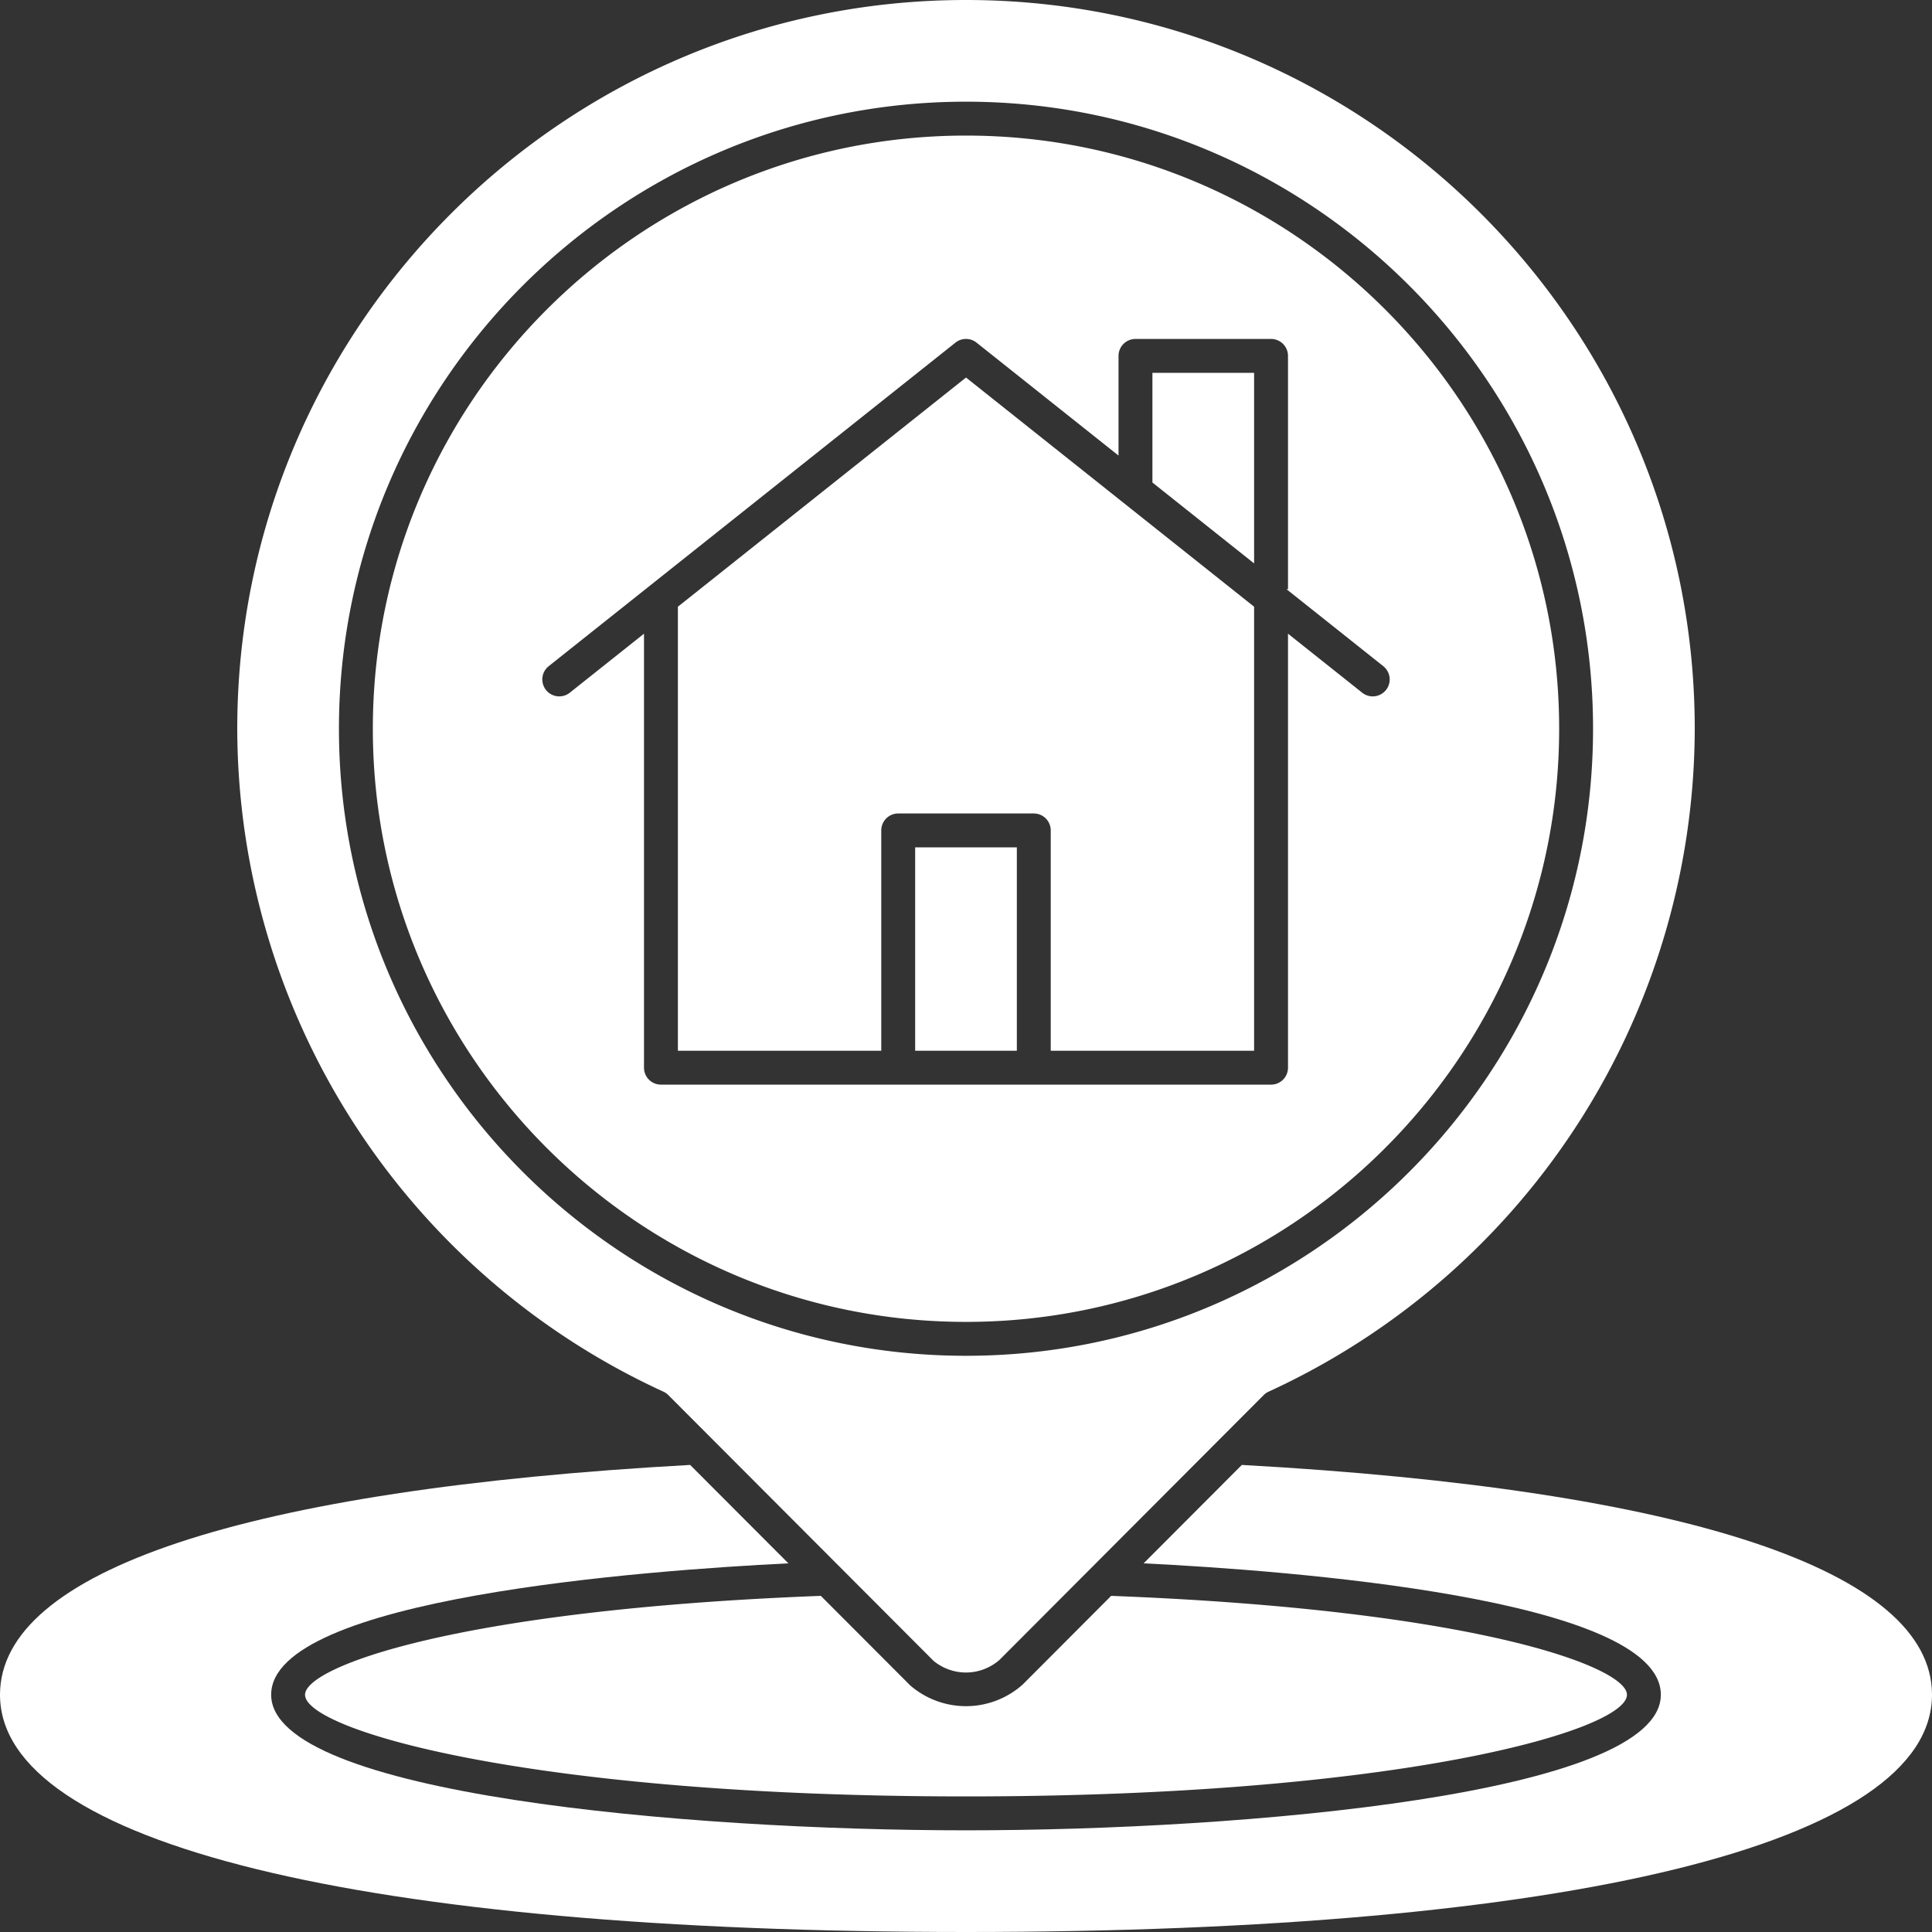
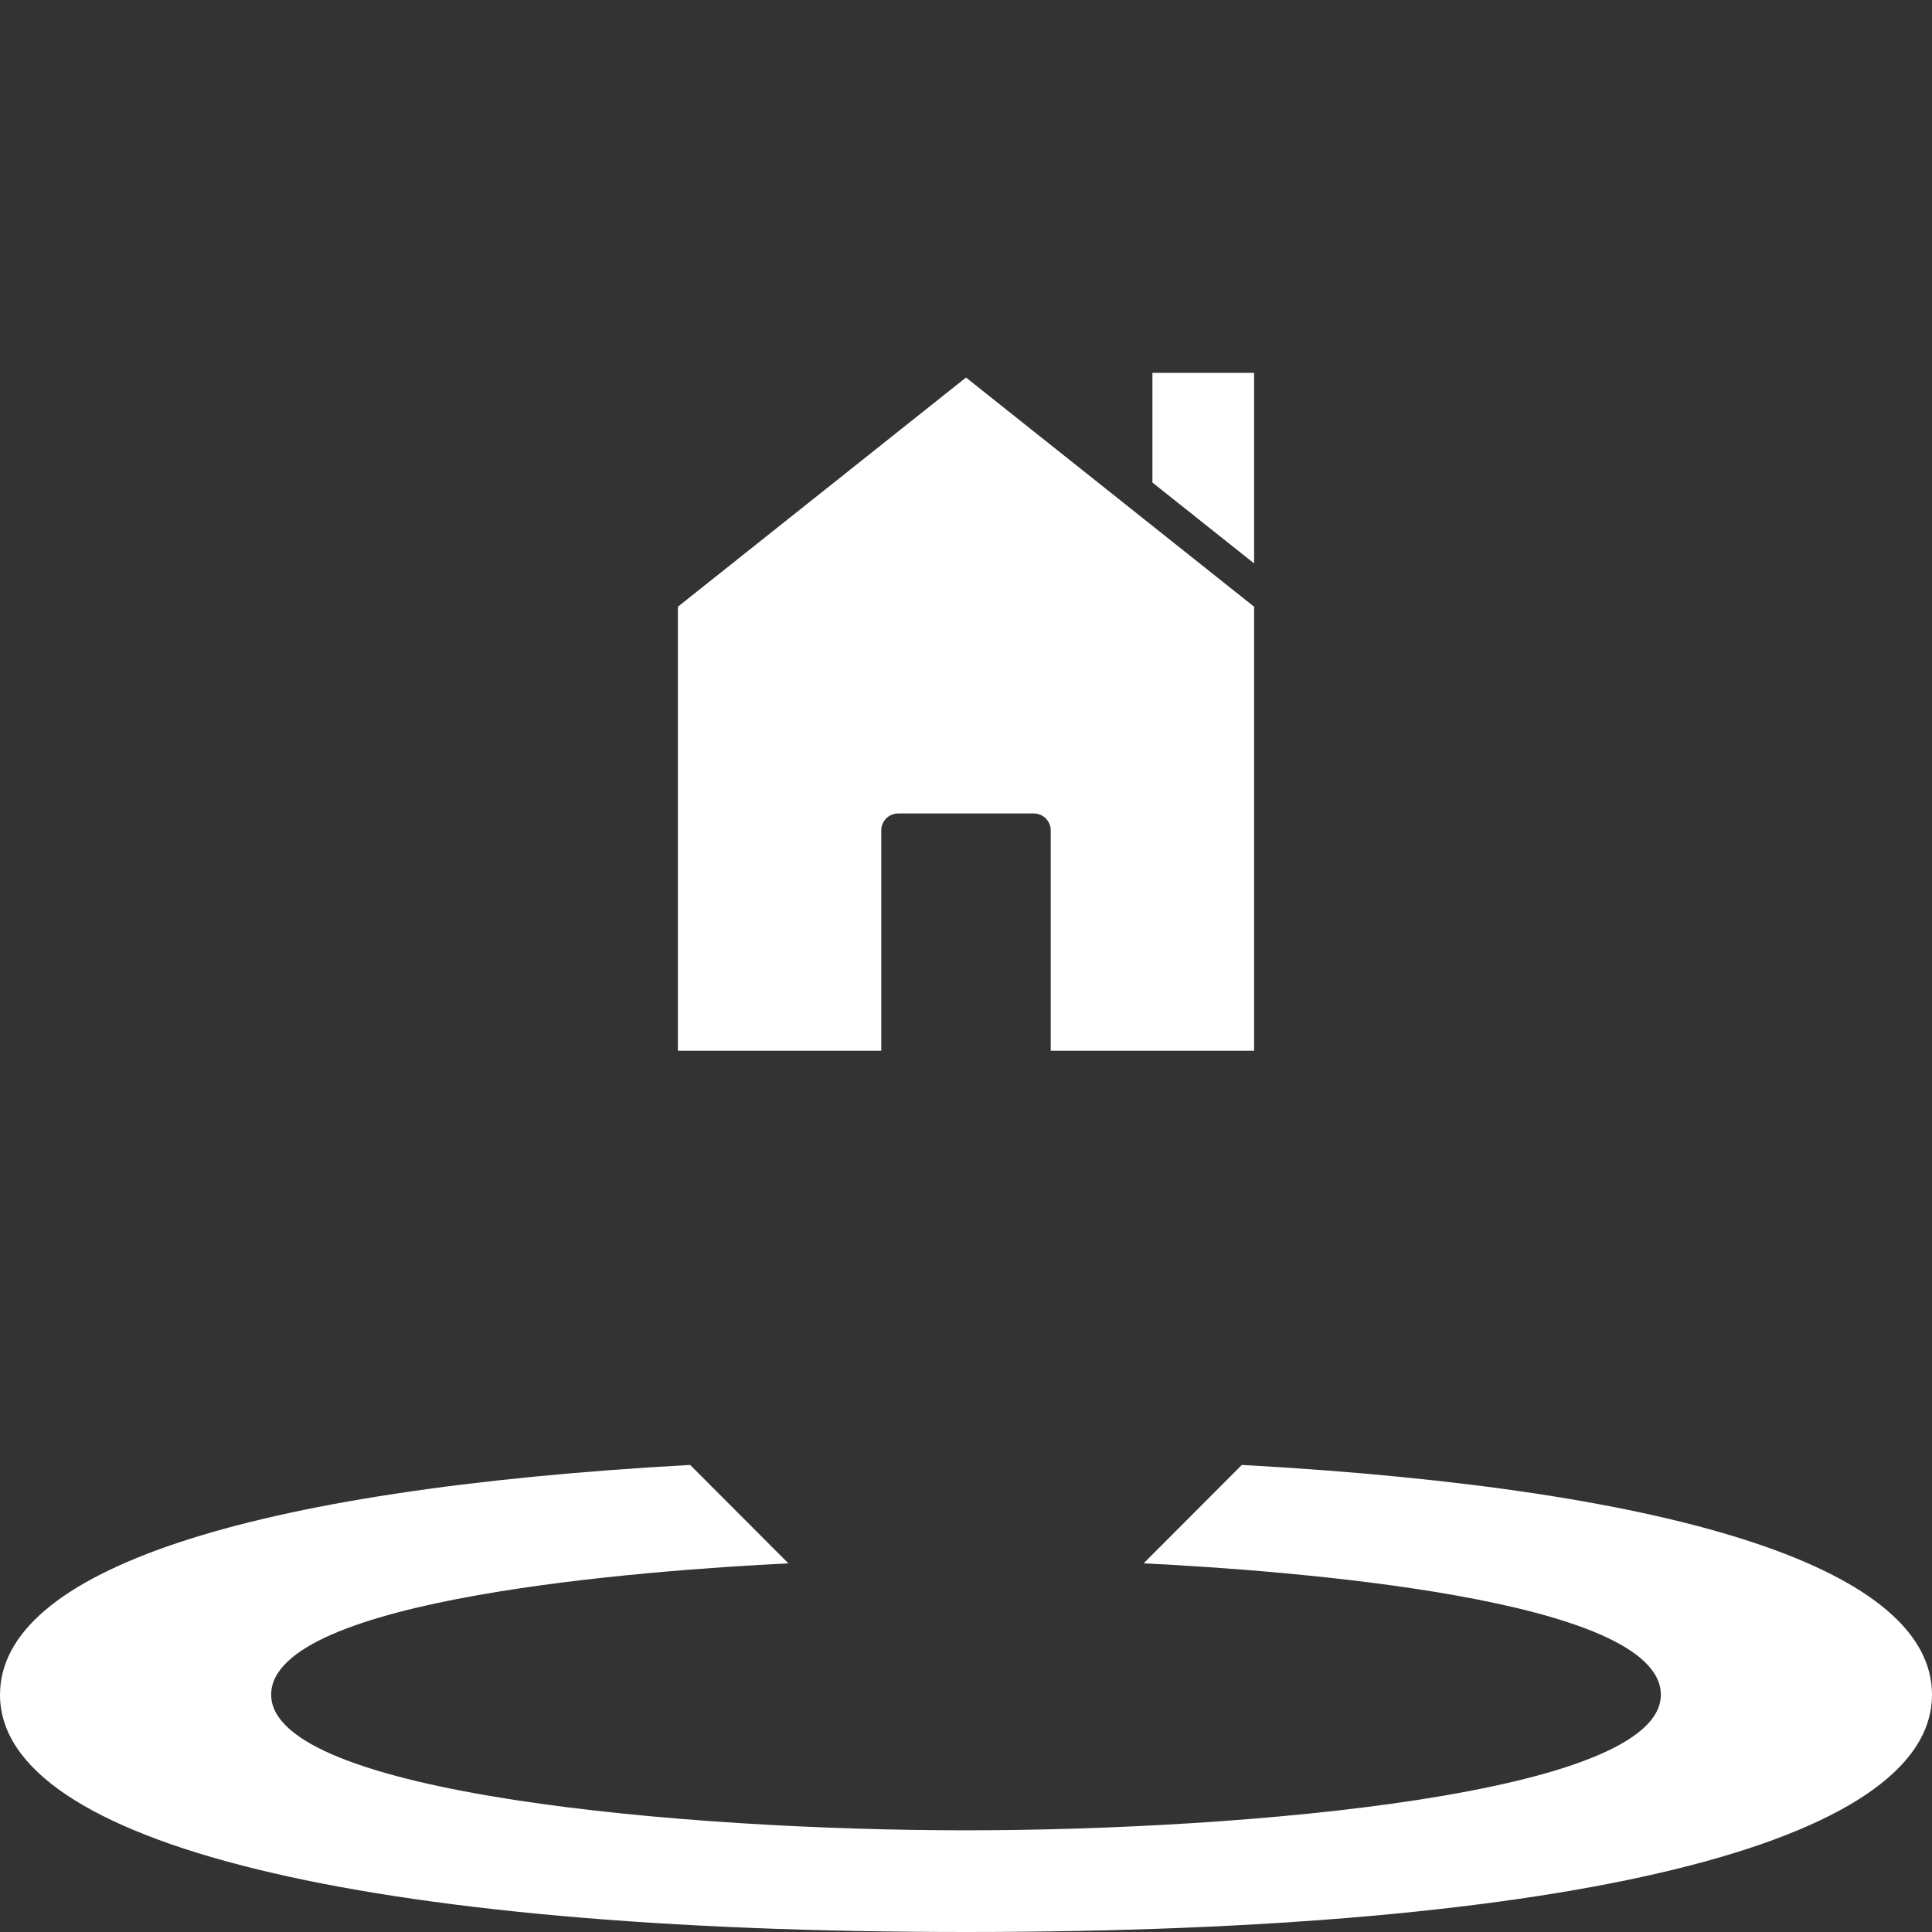
<svg xmlns="http://www.w3.org/2000/svg" fill="#ffffff" height="456" preserveAspectRatio="xMidYMid meet" version="1" viewBox="28.0 28.5 456.0 456.0" width="456" zoomAndPan="magnify">
  <rect x="28.0" y="28.5" width="456.0" height="456.0" fill="#333333" stroke="none" />
  <g data-name="Solid" id="change1_1">
-     <path d="M327.422,356.965A172.508,172.508,0,0,0,428,200.5c0-94.84-77.156-172-172-172S84,105.66,84,200.5A172.508,172.508,0,0,0,184.578,356.965a3.909,3.909,0,0,1,1.164.812L248.3,420.465a12,12,0,0,0,15.6-.188l62.36-62.5A3.909,3.909,0,0,1,327.422,356.965ZM256,348.5c-81.609,0-148-66.391-148-148s66.391-148,148-148,148,66.391,148,148S337.609,348.5,256,348.5Z" />
-     <path d="M244 228.5H268V276.5H244z" />
    <path d="M300 142.389L324 161.48 324 116.5 300 116.5 300 142.389z" />
    <path d="M188,171.7V276.5h48v-52a4,4,0,0,1,4-4h32a4,4,0,0,1,4,4v52h48V171.7l-68-54.094Z" />
-     <path d="M256,60.5c-77.195,0-140,62.805-140,140s62.805,140,140,140,140-62.805,140-140S333.2,60.5,256,60.5Zm93.508,131.492L332,178.066V280.5a4,4,0,0,1-4,4H184a4,4,0,0,1-4-4V178.066l-17.508,13.926a4,4,0,1,1-4.984-6.258l24-19.089,72-57.274a3.993,3.993,0,0,1,4.984,0L292,136.025V112.5a4,4,0,0,1,4-4h32a4,4,0,0,1,4,4v55.059h-.358l22.85,18.175a4,4,0,1,1-4.984,6.258Z" />
    <path d="M321.105,374.26l-23.179,23.227C331.639,399.149,420,405.691,420,428.5c0,23.477-98.078,32-164,32s-164-8.523-164-32c0-22.809,88.357-29.35,122.077-31.013L190.893,374.26C85.857,380.07,28,399.308,28,428.5c0,35.066,85.234,56,228,56s228-20.934,228-56C484,399.308,426.141,380.069,321.105,374.26Z" />
-     <path d="M242.836,426.3l-21.1-21.137C135.78,408.456,100,421.943,100,428.5c0,8.375,53.578,24,156,24s156-15.625,156-24c0-6.556-35.775-20.043-121.735-23.336l-20.906,20.949A20.113,20.113,0,0,1,242.836,426.3Z" />
  </g>
</svg>